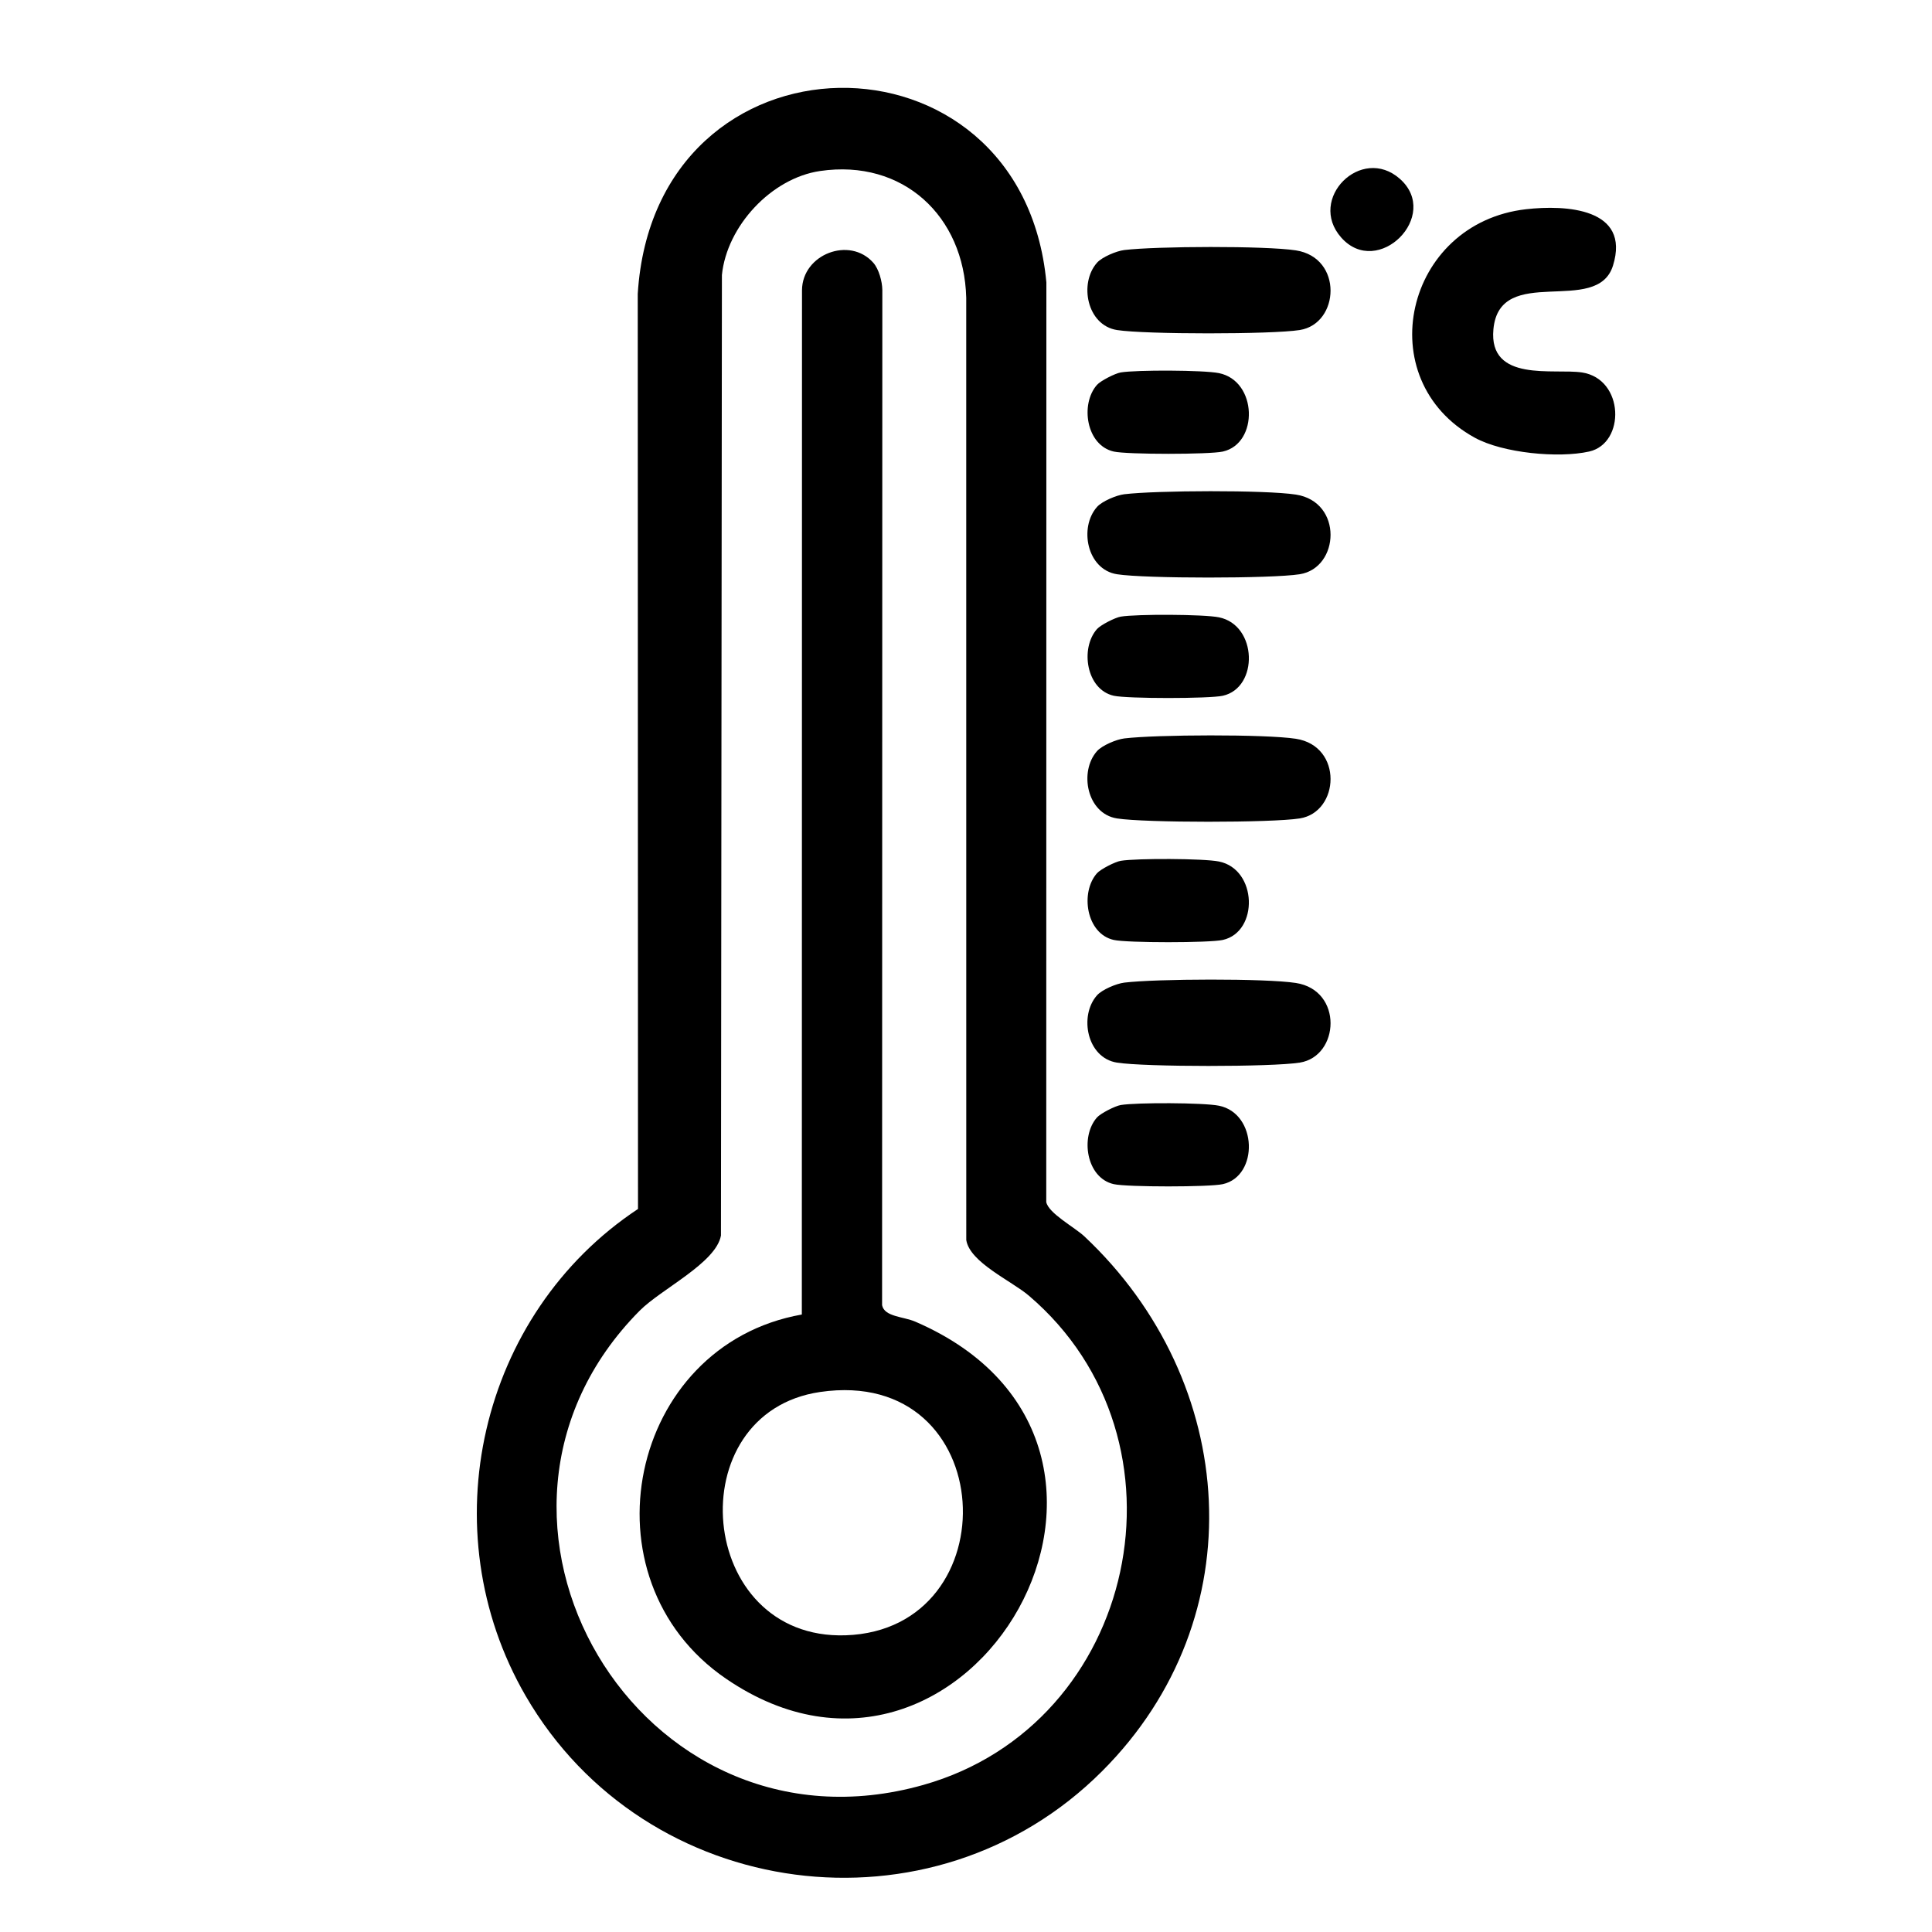
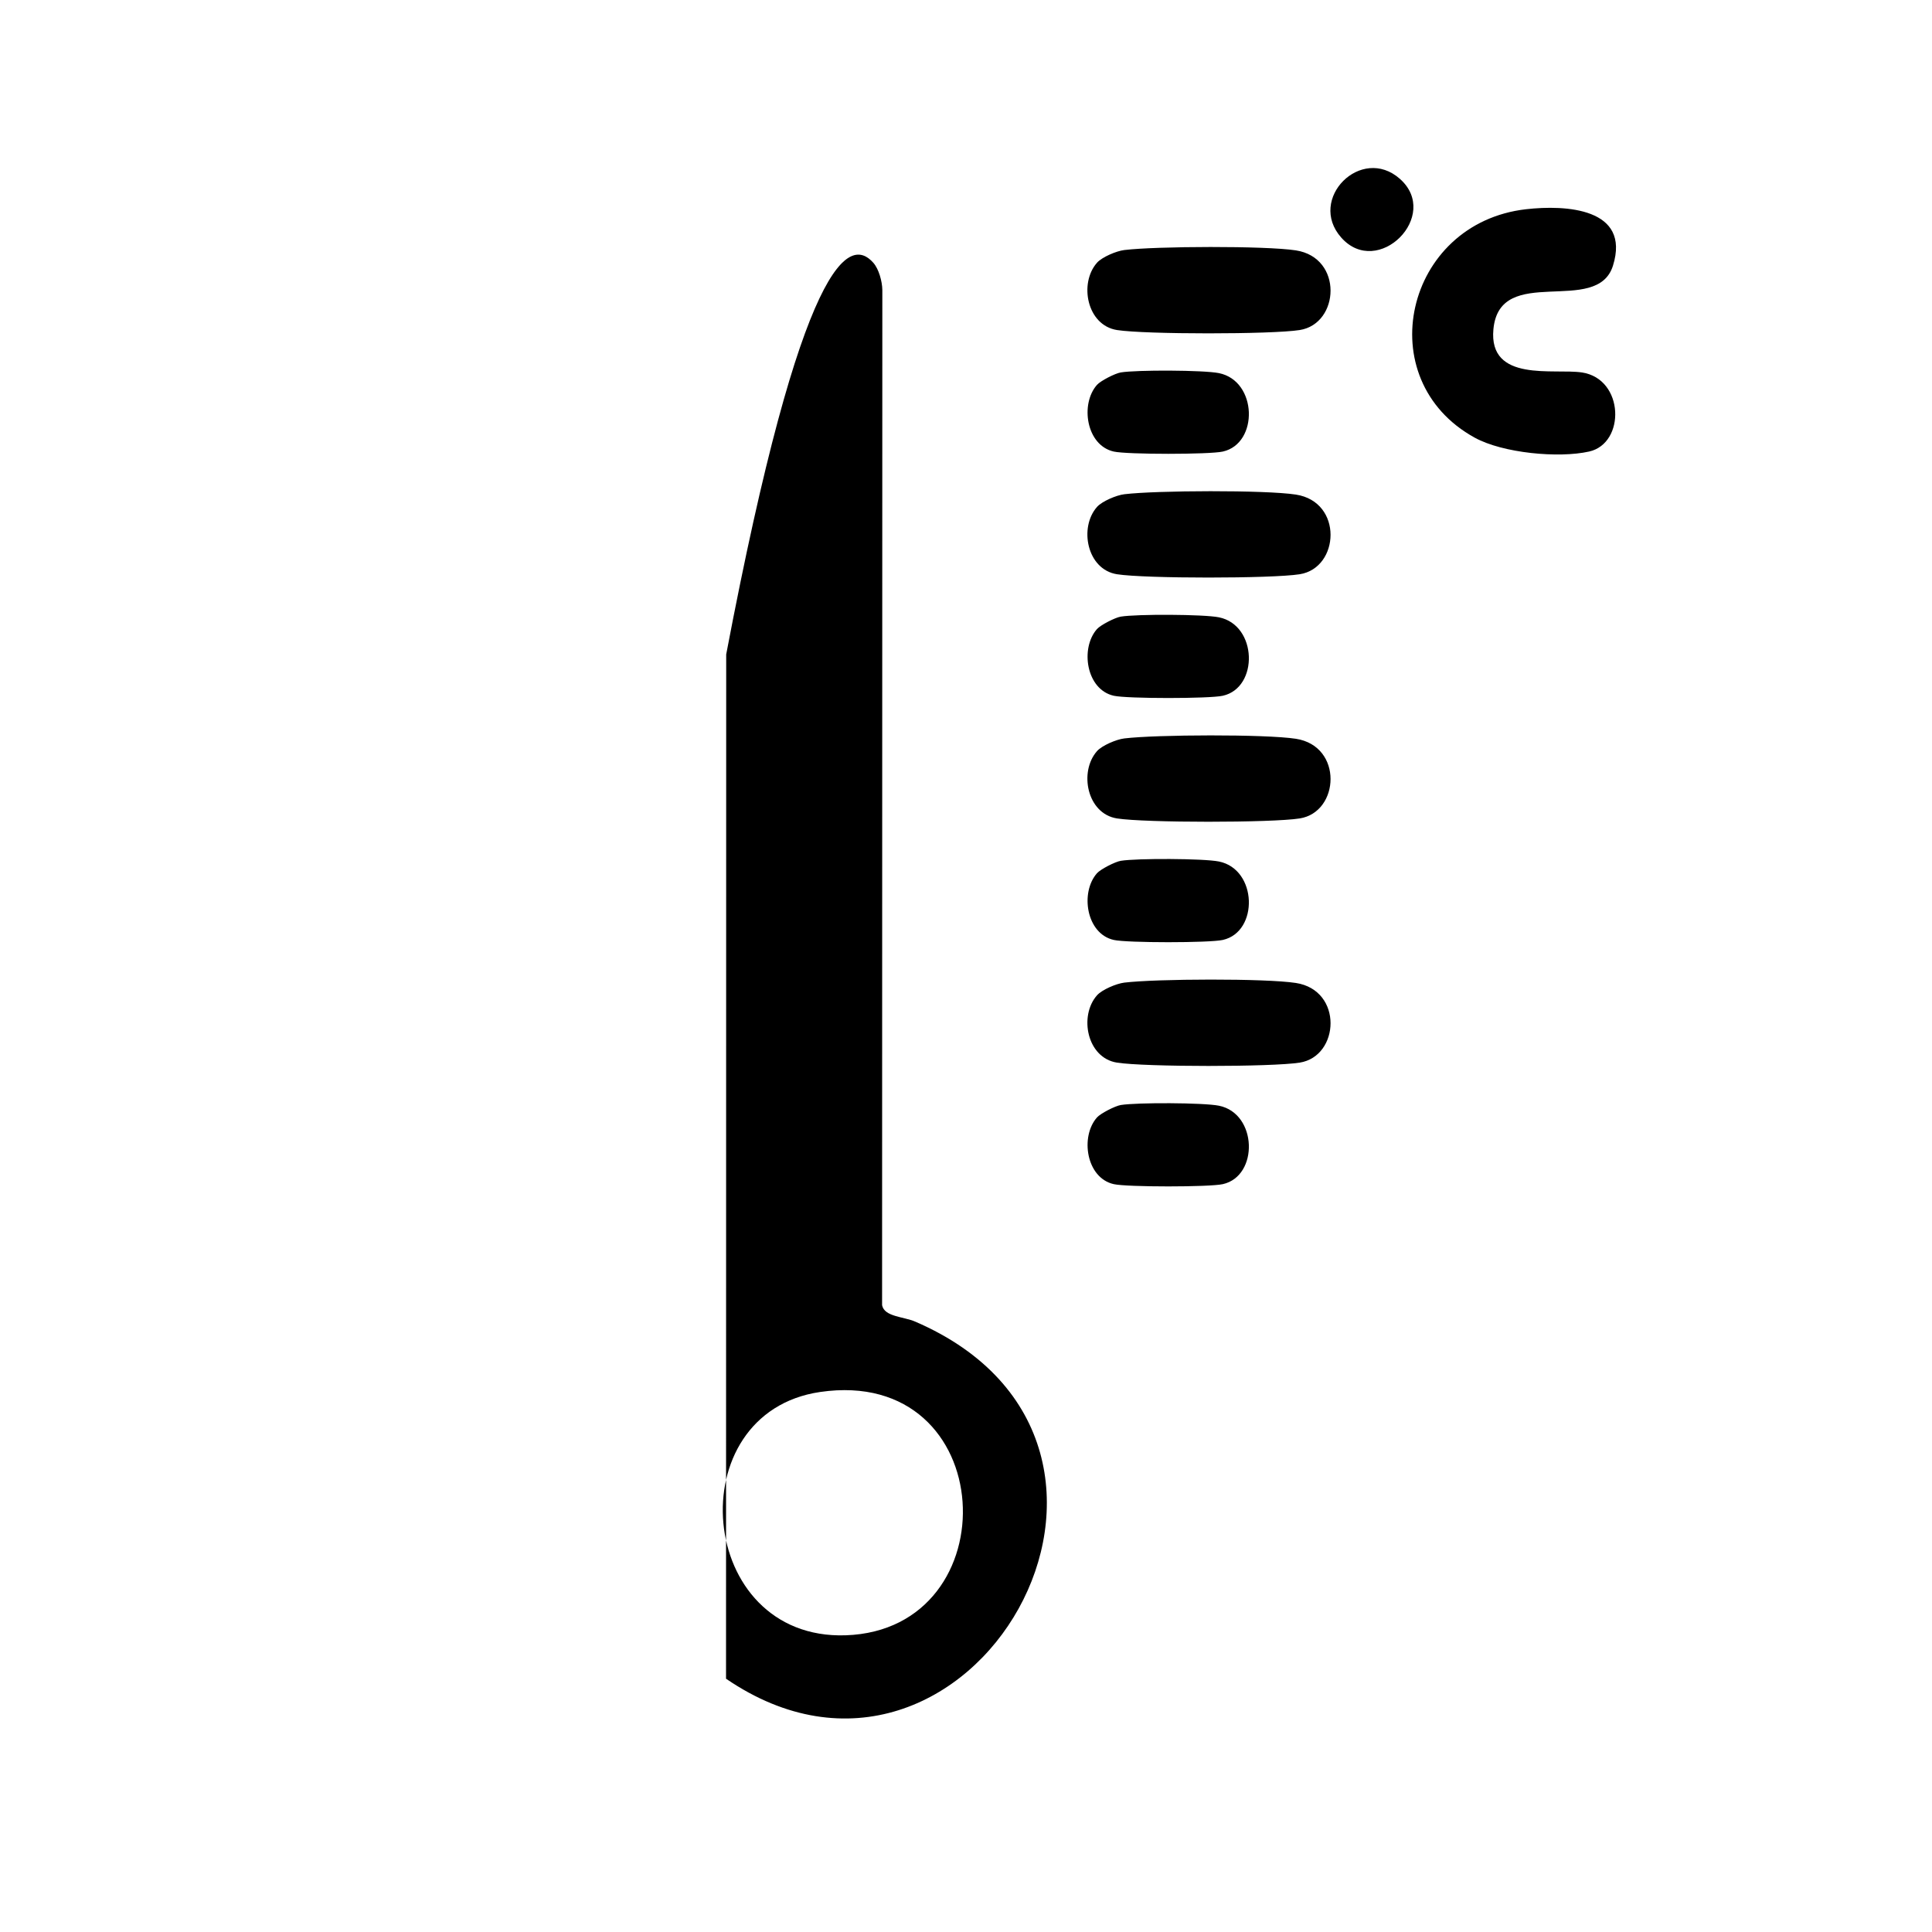
<svg xmlns="http://www.w3.org/2000/svg" xml:space="preserve" style="enable-background:new 0 0 150 150;" viewBox="0 0 150 150" y="0px" x="0px" id="Layer_1" version="1.1">
  <g>
-     <path d="M85.566,137.516c-13.161,13.161-35.459,10.193-44.753-5.845c-7.451-12.857-3.6-29.651,8.721-37.807l-0.02-71.051   C50.829,1.739,79.342,1.542,81.24,21.924l-0.009,71.402c0.173,0.877,2.212,1.963,2.961,2.667   C96.19,107.267,97.495,125.587,85.566,137.516z M63.677,13.276c-3.801,0.555-7.246,4.289-7.628,8.073l-0.074,74.578   c-0.388,2.134-4.638,4.148-6.311,5.835c-15.887,16.015-0.103,43.061,22.011,36.823c16.667-4.701,21.382-26.756,8.208-37.987   c-1.365-1.163-4.588-2.581-4.862-4.321l-0.003-73.168C74.851,16.771,70.107,12.337,63.677,13.276z" />
    <path d="M118.486,16.244c3.065-0.349,8.134-0.095,6.746,4.378c-1.233,3.973-8.803-0.226-9.284,4.943   c-0.387,4.161,4.715,3.022,6.881,3.354c3.29,0.505,3.386,5.504,0.549,6.139c-2.376,0.532-6.695,0.121-8.873-1.073   C106.285,29.478,109.066,17.315,118.486,16.244z" />
    <path d="M85.17,20.4c0.388-0.439,1.501-0.913,2.121-0.988c2.458-0.298,10.952-0.338,13.32,0.027   c3.679,0.568,3.402,5.694,0.298,6.185c-2.172,0.344-12.011,0.343-14.186,0C84.383,25.255,83.764,21.99,85.17,20.4z" />
    <path d="M85.17,39.36c0.388-0.439,1.501-0.913,2.121-0.988c2.458-0.298,10.952-0.338,13.32,0.027   c3.679,0.568,3.402,5.694,0.298,6.185c-2.172,0.344-12.011,0.343-14.186,0C84.383,44.215,83.764,40.949,85.17,39.36z" />
    <path d="M85.17,58.319c0.388-0.439,1.501-0.913,2.121-0.988c2.458-0.298,10.952-0.338,13.32,0.027   c3.679,0.568,3.402,5.694,0.298,6.185c-2.172,0.344-12.011,0.343-14.186,0C84.383,63.174,83.764,59.909,85.17,58.319z" />
    <path d="M85.17,77.278c0.388-0.439,1.501-0.913,2.121-0.988c2.458-0.298,10.952-0.338,13.32,0.027   c3.679,0.568,3.402,5.694,0.298,6.185c-2.172,0.344-12.011,0.343-14.186,0C84.383,82.133,83.764,78.868,85.17,77.278z" />
    <path d="M85.17,29.88c0.276-0.312,1.404-0.892,1.849-0.965c1.227-0.203,6.422-0.187,7.618,0.054   c2.992,0.602,3.102,5.463,0.302,6.09c-1.042,0.234-7.424,0.234-8.466,0C84.331,34.578,83.853,31.368,85.17,29.88z" />
    <path d="M85.17,48.839c0.276-0.312,1.404-0.892,1.849-0.965c1.227-0.203,6.422-0.187,7.618,0.054   c2.992,0.602,3.102,5.463,0.302,6.09c-1.042,0.234-7.424,0.234-8.466,0C84.331,53.538,83.853,50.328,85.17,48.839z" />
    <path d="M85.17,67.798c0.276-0.312,1.404-0.892,1.849-0.965c1.227-0.203,6.422-0.187,7.618,0.054   c2.992,0.602,3.102,5.463,0.302,6.09c-1.042,0.234-7.424,0.234-8.466,0C84.331,72.497,83.853,69.287,85.17,67.798z" />
    <path d="M85.17,86.758c0.276-0.312,1.404-0.892,1.849-0.965c1.227-0.203,6.422-0.187,7.618,0.054   c2.992,0.602,3.102,5.463,0.302,6.09c-1.042,0.234-7.424,0.234-8.466,0C84.331,91.456,83.853,88.246,85.17,86.758z" />
    <path d="M108.685,13.884c3.22,2.847-1.709,7.776-4.556,4.556C101.481,15.445,105.69,11.236,108.685,13.884z" />
-     <path d="M67.803,20.4c0.432,0.488,0.693,1.453,0.701,2.116l-0.019,78.818c0.178,0.906,1.654,0.88,2.574,1.277   c22.12,9.546,4.183,40.625-14.69,27.724c-11.357-7.763-7.569-25.899,5.885-28.276l0.013-79.527   C62.287,19.739,65.964,18.322,67.803,20.4z M63.677,108.073c-11.066,1.616-9.627,19.278,1.98,18.891   C78.499,126.534,77.675,106.028,63.677,108.073z" />
+     <path d="M67.803,20.4c0.432,0.488,0.693,1.453,0.701,2.116l-0.019,78.818c0.178,0.906,1.654,0.88,2.574,1.277   c22.12,9.546,4.183,40.625-14.69,27.724l0.013-79.527   C62.287,19.739,65.964,18.322,67.803,20.4z M63.677,108.073c-11.066,1.616-9.627,19.278,1.98,18.891   C78.499,126.534,77.675,106.028,63.677,108.073z" />
  </g>
</svg>